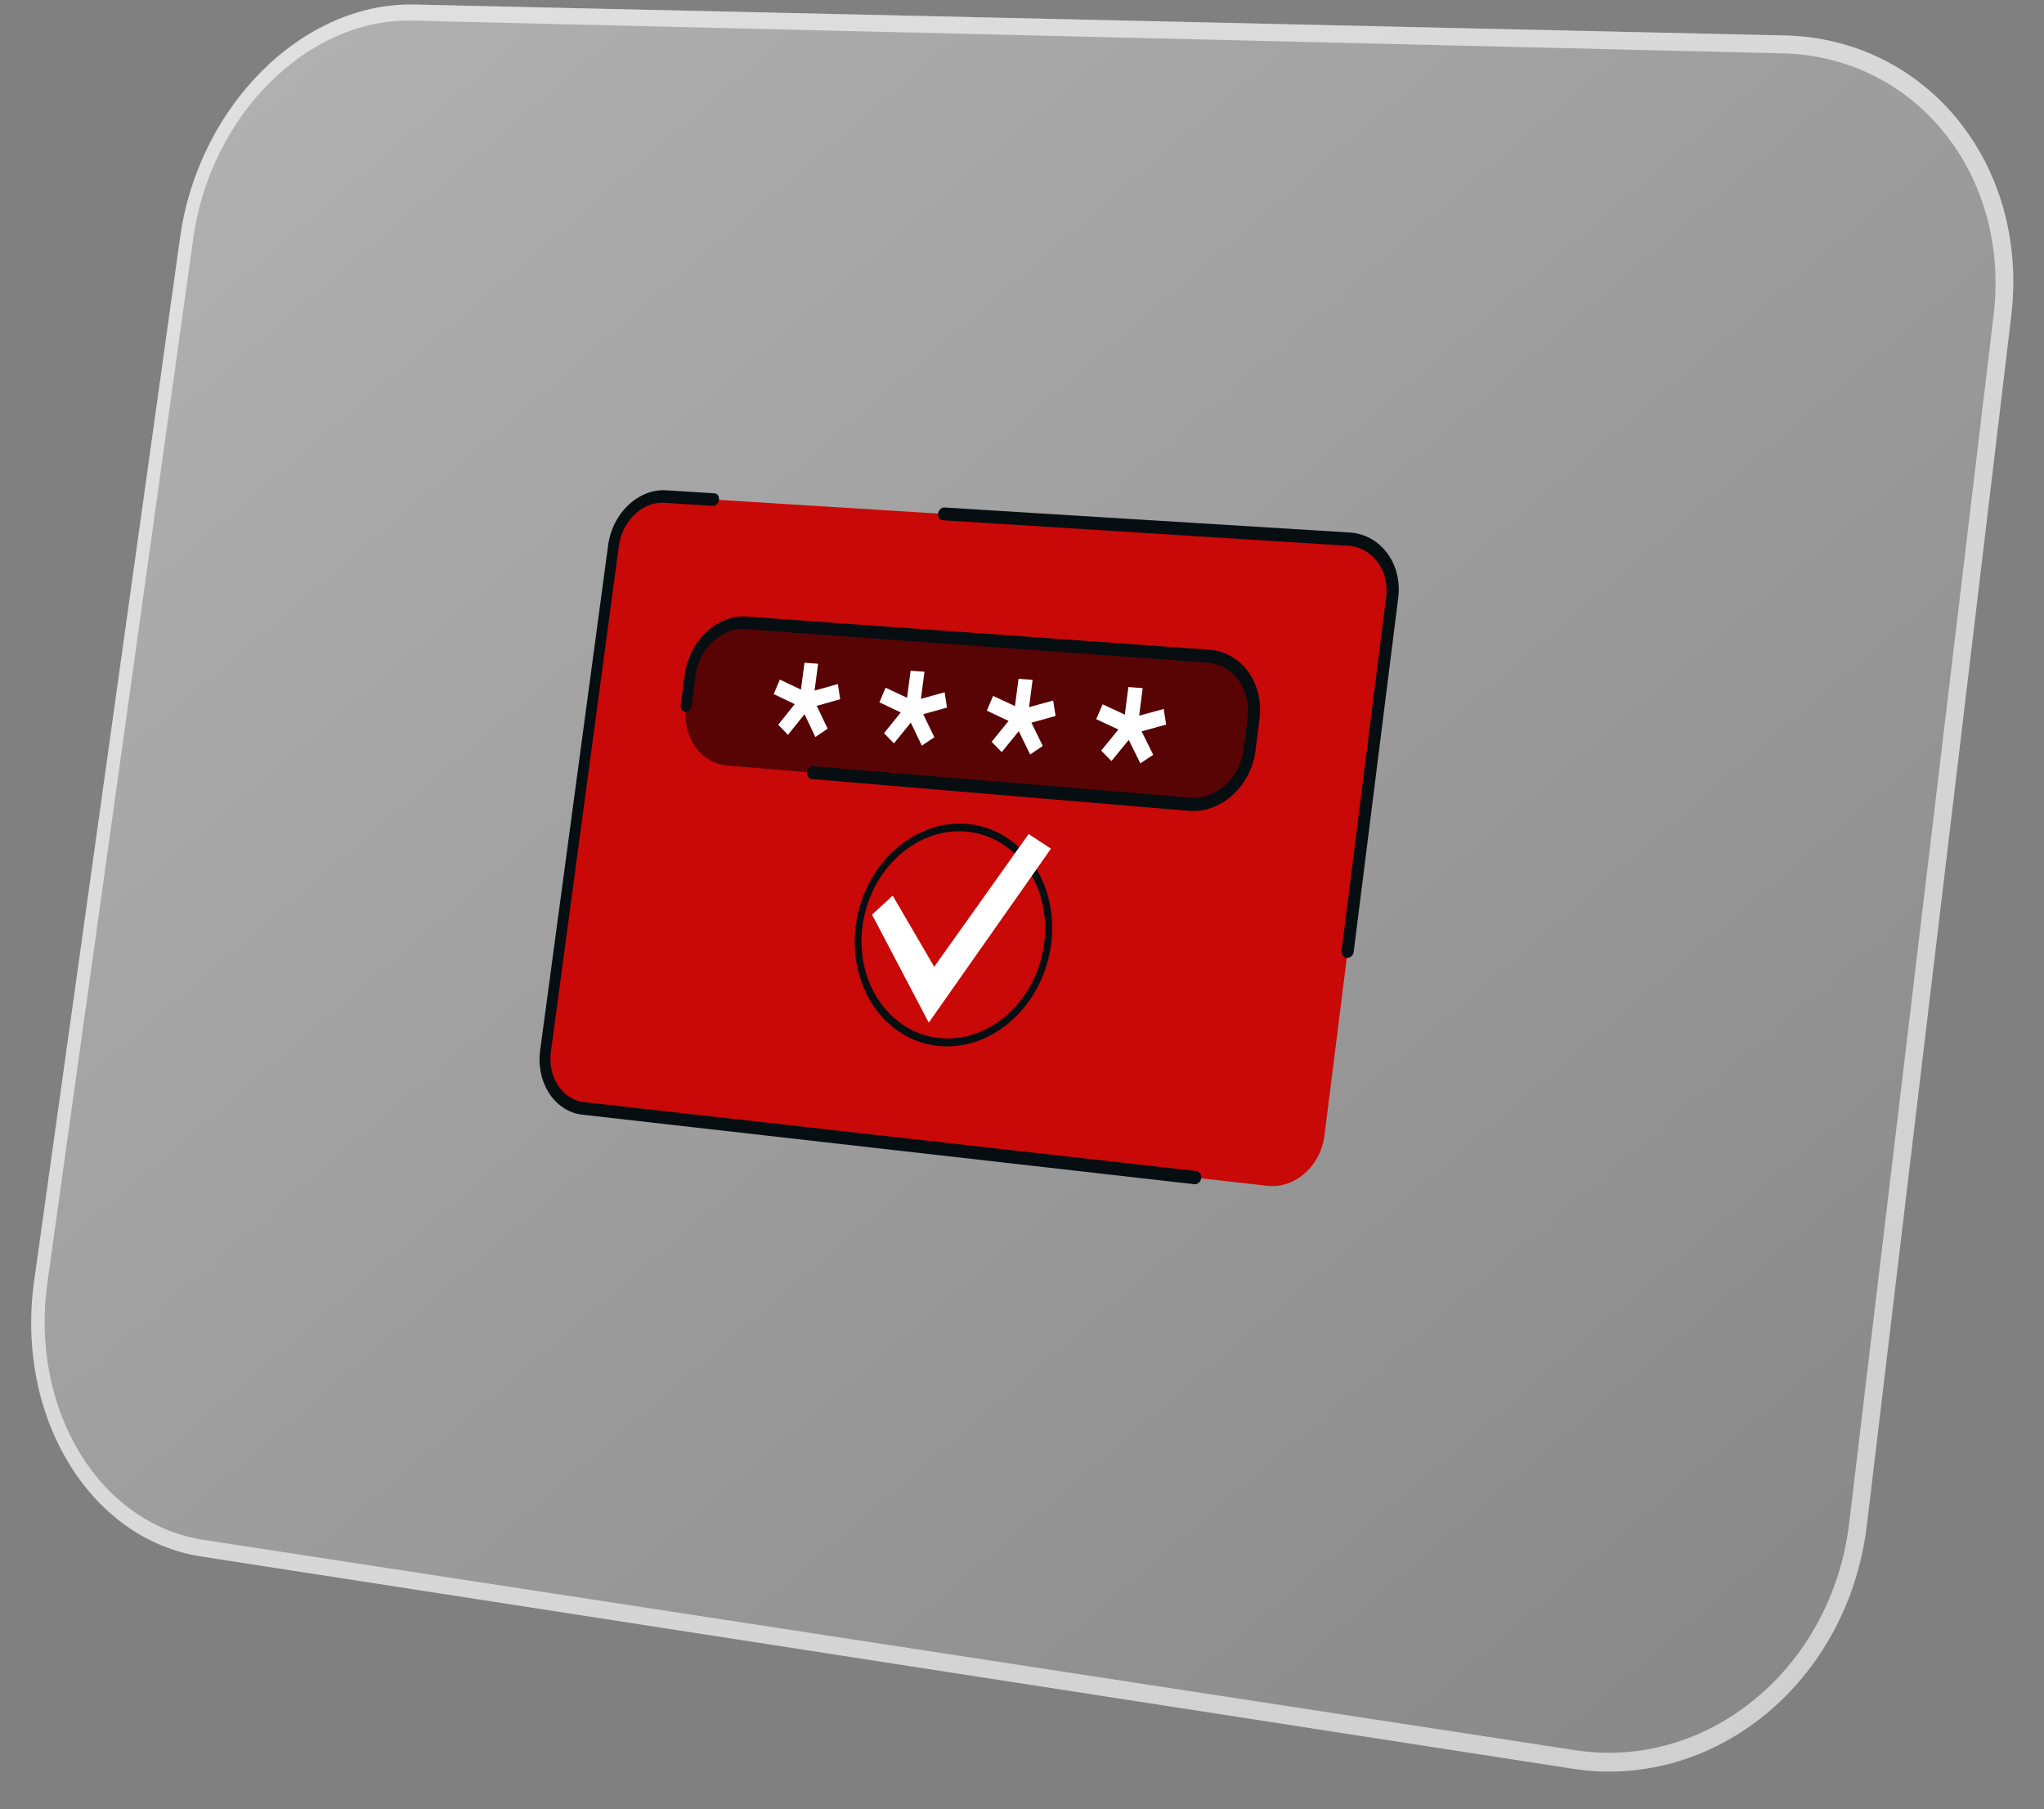
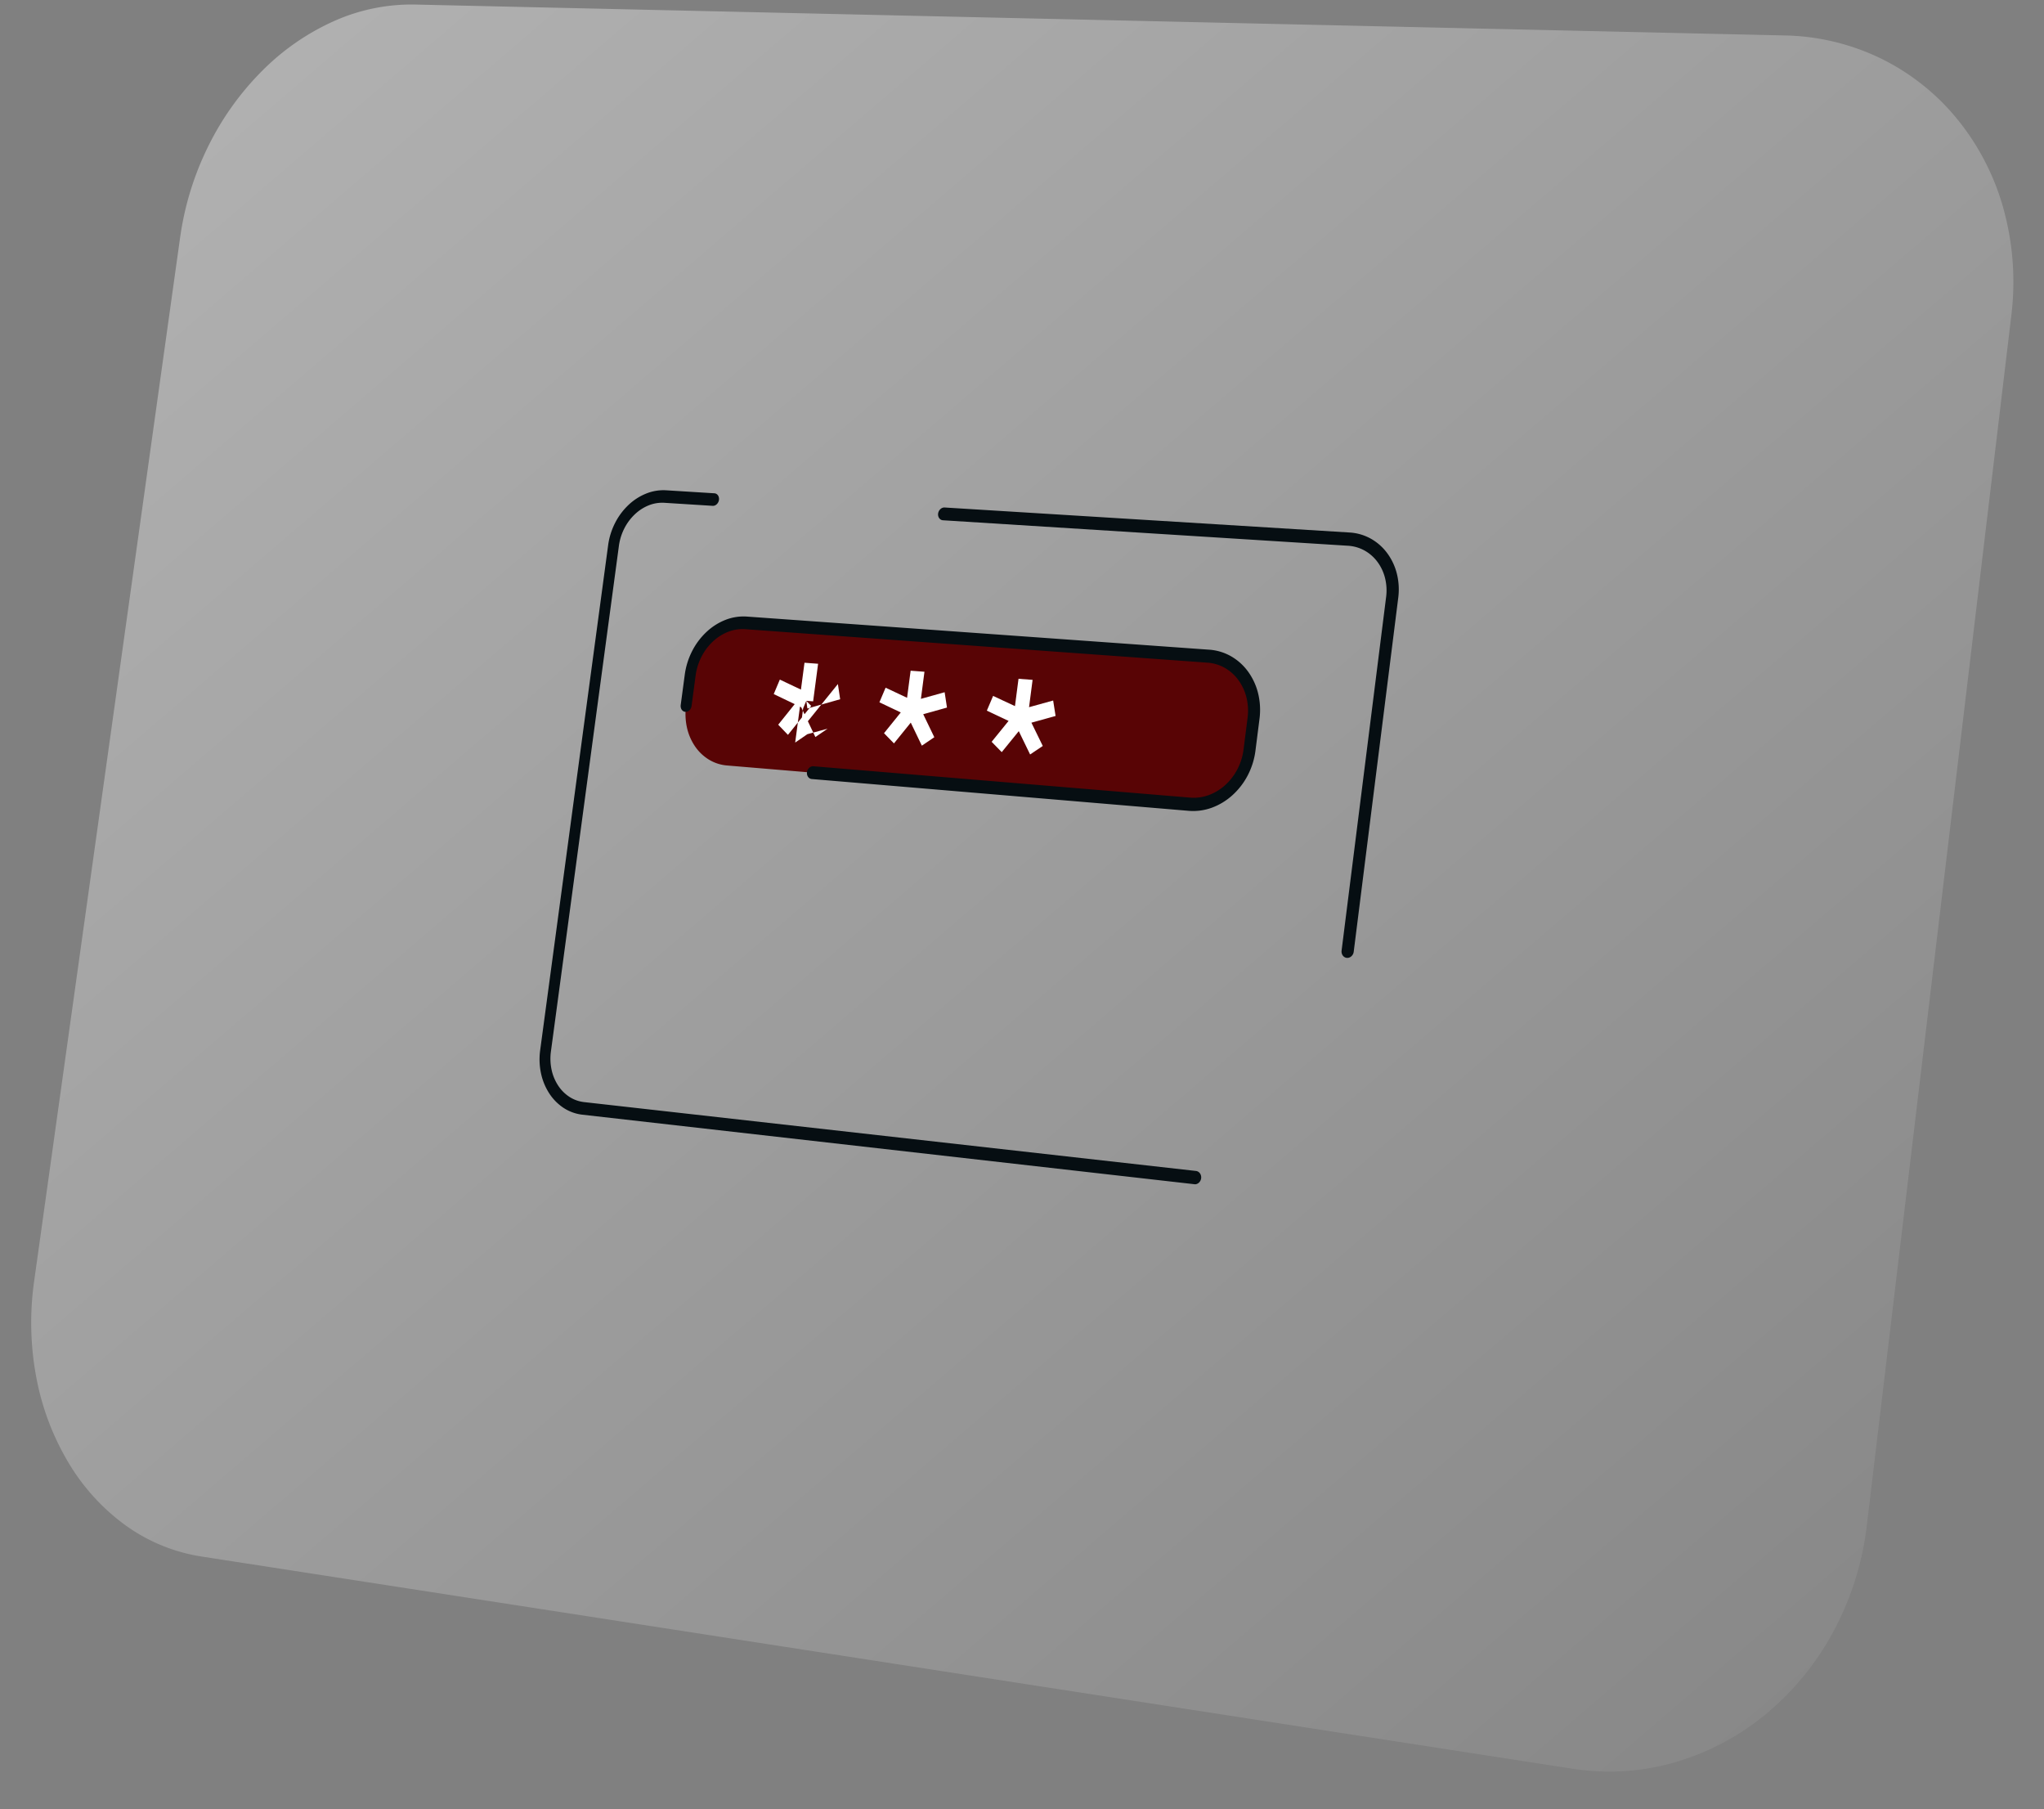
<svg xmlns="http://www.w3.org/2000/svg" id="Group_1161" data-name="Group 1161" width="234.555" height="207.54" viewBox="0 0 234.555 207.54">
  <rect x="0" y="0" width="234.555" height="207.54" fill="#808080" stroke="none" />
  <defs>
    <linearGradient id="linear-gradient" x1="0.031" y1="0.015" x2="0.949" y2="0.978" gradientUnits="objectBoundingBox">
      <stop offset="0" stop-color="#fff" stop-opacity="0.4" />
      <stop offset="1" stop-color="#fff" stop-opacity="0.051" />
    </linearGradient>
  </defs>
  <g id="Rectangle_159" data-name="Rectangle 159" transform="translate(0)" fill="url(#linear-gradient)">
    <path d="M47.6.521l157.2,3.545a26.411,26.411,0,0,1,11.153,2.7,26.128,26.128,0,0,1,8.671,6.928,28.193,28.193,0,0,1,5.261,10.178,31.579,31.579,0,0,1,.915,12.367L214.226,174.988a34.1,34.1,0,0,1-3.9,12.308,31.853,31.853,0,0,1-7.715,9.372,29.041,29.041,0,0,1-10.346,5.493,27.257,27.257,0,0,1-11.793.757L23.092,178.564a20.175,20.175,0,0,1-8.774-3.637,24.137,24.137,0,0,1-6.486-7.168,29.726,29.726,0,0,1-3.649-9.649,33.886,33.886,0,0,1-.263-11.144L20.67,27.24a34.316,34.316,0,0,1,3.274-10.558,32.641,32.641,0,0,1,6.112-8.528,27.441,27.441,0,0,1,8.151-5.68A21.819,21.819,0,0,1,47.6.521Z" stroke="none" />
-     <path d="M 180.734 200.785 C 181.657 200.926 182.581 201.018 183.503 201.059 C 184.426 201.1 185.347 201.09 186.266 201.031 C 187.185 200.971 188.102 200.86 189.013 200.7 C 189.926 200.539 190.834 200.327 191.735 200.065 C 192.606 199.812 193.462 199.514 194.302 199.173 C 195.143 198.831 195.966 198.445 196.772 198.017 C 197.578 197.588 198.366 197.116 199.134 196.602 C 199.902 196.088 200.651 195.531 201.378 194.932 C 202.106 194.333 202.803 193.7 203.468 193.035 C 204.134 192.369 204.767 191.67 205.368 190.94 C 205.969 190.209 206.536 189.447 207.07 188.656 C 207.603 187.863 208.103 187.041 208.566 186.191 C 209.046 185.31 209.483 184.408 209.875 183.486 C 210.268 182.565 210.616 181.624 210.92 180.665 C 211.223 179.706 211.482 178.73 211.696 177.738 C 211.909 176.747 212.077 175.739 212.199 174.718 L 228.773 36.15 C 228.892 35.156 228.963 34.167 228.987 33.187 C 229.01 32.206 228.987 31.233 228.916 30.27 C 228.845 29.307 228.727 28.353 228.562 27.411 C 228.397 26.469 228.185 25.539 227.926 24.621 C 227.676 23.736 227.385 22.871 227.054 22.03 C 226.724 21.189 226.353 20.371 225.944 19.578 C 225.535 18.785 225.086 18.016 224.6 17.273 C 224.114 16.531 223.59 15.815 223.028 15.125 C 222.467 14.437 221.876 13.784 221.256 13.168 C 220.637 12.553 219.989 11.974 219.313 11.433 C 218.638 10.893 217.936 10.39 217.207 9.926 C 216.48 9.463 215.726 9.037 214.947 8.651 C 214.142 8.253 213.319 7.9 212.48 7.595 C 211.641 7.29 210.786 7.031 209.917 6.82 C 209.048 6.609 208.165 6.445 207.268 6.329 C 206.372 6.212 205.464 6.143 204.543 6.121 L 47.344 2.364 C 46.604 2.346 45.864 2.371 45.126 2.439 C 44.388 2.506 43.653 2.616 42.92 2.767 C 42.188 2.919 41.459 3.112 40.735 3.347 C 40.011 3.582 39.291 3.858 38.576 4.176 C 37.887 4.482 37.209 4.824 36.545 5.199 C 35.881 5.575 35.231 5.984 34.595 6.427 C 33.959 6.869 33.337 7.345 32.731 7.854 C 32.125 8.362 31.534 8.902 30.959 9.475 C 30.385 10.047 29.834 10.644 29.308 11.264 C 28.782 11.883 28.279 12.526 27.802 13.192 C 27.325 13.857 26.873 14.544 26.447 15.253 C 26.02 15.961 25.619 16.691 25.245 17.44 C 24.858 18.216 24.503 19.005 24.181 19.806 C 23.86 20.607 23.571 21.42 23.315 22.244 C 23.06 23.068 22.838 23.902 22.65 24.746 C 22.461 25.59 22.307 26.443 22.186 27.305 L 5.436 147.167 C 5.313 148.049 5.225 148.929 5.174 149.806 C 5.123 150.683 5.107 151.556 5.128 152.426 C 5.149 153.295 5.205 154.16 5.298 155.019 C 5.391 155.878 5.519 156.732 5.684 157.578 C 5.843 158.396 6.034 159.199 6.257 159.985 C 6.479 160.771 6.733 161.542 7.018 162.294 C 7.303 163.047 7.62 163.782 7.966 164.498 C 8.313 165.214 8.691 165.911 9.099 166.589 C 9.507 167.266 9.941 167.915 10.398 168.534 C 10.856 169.153 11.339 169.742 11.845 170.301 C 12.351 170.859 12.881 171.387 13.434 171.883 C 13.987 172.38 14.563 172.844 15.161 173.275 C 15.781 173.722 16.418 174.128 17.07 174.493 C 17.723 174.859 18.393 175.183 19.076 175.466 C 19.761 175.749 20.46 175.99 21.173 176.189 C 21.887 176.388 22.614 176.544 23.354 176.658 L 180.734 200.785 M 180.473 202.918 L 23.092 178.564 C 19.856 178.063 16.897 176.792 14.318 174.927 C 11.749 173.07 9.555 170.623 7.832 167.758 C 6.116 164.904 4.867 161.632 4.183 158.109 C 3.501 154.595 3.38 150.826 3.92 146.965 L 20.67 27.24 C 21.197 23.47 22.335 19.905 23.944 16.682 C 25.554 13.455 27.638 10.566 30.056 8.154 C 32.481 5.736 35.244 3.794 38.207 2.474 C 41.181 1.149 44.359 0.448 47.598 0.521 L 204.795 4.067 C 208.836 4.158 212.601 5.112 215.947 6.764 C 219.31 8.425 222.249 10.791 224.618 13.692 C 226.998 16.606 228.8 20.056 229.879 23.87 C 230.961 27.694 231.315 31.876 230.794 36.236 L 214.226 174.988 C 213.691 179.471 212.329 183.626 210.327 187.296 C 208.327 190.962 205.693 194.137 202.612 196.668 C 199.54 199.192 196.03 201.072 192.267 202.161 C 188.52 203.246 184.528 203.545 180.473 202.918 Z" stroke="none" fill="rgba(255,255,255,0.6)" />
  </g>
  <g id="Layer_1-2" transform="translate(61.079 55.892)">
    <g id="Group_1157" data-name="Group 1157">
-       <path id="Path_17677" data-name="Path 17677" d="M14.548.32,93,5.206a5.075,5.075,0,0,1,2.174.636,5.311,5.311,0,0,1,1.663,1.47A5.962,5.962,0,0,1,97.82,9.4a6.687,6.687,0,0,1,.146,2.491L90.193,73.632a7.088,7.088,0,0,1-.77,2.442,6.691,6.691,0,0,1-1.5,1.9,5.955,5.955,0,0,1-2.008,1.168,5.306,5.306,0,0,1-2.3.251L5.133,70.52a4.427,4.427,0,0,1-1.937-.7,5.068,5.068,0,0,1-1.457-1.477A6.076,6.076,0,0,1,.9,66.305,6.9,6.9,0,0,1,.81,63.921l7.8-57.976a7.107,7.107,0,0,1,.714-2.286,6.745,6.745,0,0,1,1.353-1.821,5.751,5.751,0,0,1,1.8-1.174A4.727,4.727,0,0,1,14.548.32Z" transform="translate(0.712 0.752)" fill="#c90808" />
      <path id="Rectangle_157" data-name="Rectangle 157" d="M7.732.4,60.8,4.229a5.3,5.3,0,0,1,2.274.694,5.616,5.616,0,0,1,1.735,1.572,6.386,6.386,0,0,1,1.024,2.224,7.205,7.205,0,0,1,.144,2.644L65.513,15a7.6,7.6,0,0,1-.808,2.573A7.28,7.28,0,0,1,63.138,19.6a6.464,6.464,0,0,1-2.1,1.277,5.632,5.632,0,0,1-2.408.33L5.556,16.76a4.758,4.758,0,0,1-2.1-.687,5.229,5.229,0,0,1-1.582-1.524,6.21,6.21,0,0,1-.915-2.137,7.192,7.192,0,0,1-.1-2.531L1.321,6.4a7.588,7.588,0,0,1,.768-2.46A7.137,7.137,0,0,1,3.549,1.993,6.112,6.112,0,0,1,5.5.748,5.118,5.118,0,0,1,7.732.4Z" transform="translate(16.792 15.166)" fill="#580405" />
      <g id="Group_1155" data-name="Group 1155" transform="translate(27.109 19.913)">
-         <path id="Path_17678" data-name="Path 17678" d="M.6,3.821,1.3,2.161,4.69,3.766,3.98,5.441.6,3.821Zm.515,3.514L3.774,4.019,4.9,5.179,2.231,8.5ZM4.13.227,5.691.344l-.57,4.311L3.56,4.533Zm-.5,4.852,1.4-.962L6.787,7.79l-1.408.961L3.634,5.079Zm.573-1.351L7.962,2.67l.261,1.744L4.463,5.479l-.257-1.75Z" fill="#fff" />
+         <path id="Path_17678" data-name="Path 17678" d="M.6,3.821,1.3,2.161,4.69,3.766,3.98,5.441.6,3.821Zm.515,3.514L3.774,4.019,4.9,5.179,2.231,8.5ZM4.13.227,5.691.344l-.57,4.311L3.56,4.533m-.5,4.852,1.4-.962L6.787,7.79l-1.408.961L3.634,5.079Zm.573-1.351L7.962,2.67l.261,1.744L4.463,5.479l-.257-1.75Z" fill="#fff" />
        <path id="Path_17679" data-name="Path 17679" d="M.6,3.855,1.31,2.18,4.759,3.8,4.041,5.49.6,3.855ZM1.128,7.4l2.7-3.343,1.146,1.17L2.27,8.571ZM4.182.231,5.77.35,5.2,4.7,3.612,4.574ZM3.688,5.126l1.426-.969L6.9,7.862l-1.43.968Zm.579-1.362L8.085,2.7l.269,1.76L4.533,5.529,4.267,3.763Z" transform="translate(12.127 0.91)" fill="#fff" />
        <path id="Path_17680" data-name="Path 17680" d="M.6,3.888,1.318,2.2,4.83,3.837,4.1,5.541.6,3.888Zm.55,3.576L3.884,4.094,5.052,5.275,2.309,8.648ZM4.235.235,5.85.356,5.281,4.742,3.665,4.616ZM3.744,5.172,5.192,4.2l1.827,3.74-1.453.976ZM4.33,3.8,8.21,2.726,8.488,4.5,4.6,5.58,4.33,3.8Z" transform="translate(24.455 1.834)" fill="#fff" />
-         <path id="Path_17681" data-name="Path 17681" d="M.6,3.922l.731-1.7L4.9,3.874,4.168,5.592.6,3.922Zm.568,3.609,2.778-3.4L5.132,5.325l-2.783,3.4ZM4.289.239,5.932.362,5.364,4.788,3.72,4.659ZM3.8,5.22l1.471-.985L7.139,8.01l-1.475.984Zm.593-1.386L8.339,2.755l.287,1.791L4.677,5.632l-.283-1.8Z" transform="translate(37.007 2.776)" fill="#fff" />
      </g>
-       <path id="Path_17682" data-name="Path 17682" d="M11.119,26.433a9.808,9.808,0,0,1-4.213-1.457,10.832,10.832,0,0,1-3.175-3.09A12.577,12.577,0,0,1,1.885,17.62a14.1,14.1,0,0,1-.223-5,14.6,14.6,0,0,1,1.514-4.83,13.726,13.726,0,0,1,2.9-3.8,11.936,11.936,0,0,1,3.887-2.4A10.265,10.265,0,0,1,14.437.966a9.8,9.8,0,0,1,4.24,1.383A10.778,10.778,0,0,1,21.914,5.4a12.524,12.524,0,0,1,1.908,4.29,14.086,14.086,0,0,1,.251,5.072,14.6,14.6,0,0,1-1.54,4.9,13.7,13.7,0,0,1-2.962,3.835,11.88,11.88,0,0,1-3.949,2.378A10.224,10.224,0,0,1,11.119,26.433Zm3.2-24.587a9.546,9.546,0,0,0-4.164.574A11.094,11.094,0,0,0,6.542,4.654a12.764,12.764,0,0,0-2.7,3.536,13.579,13.579,0,0,0-1.408,4.493,13.1,13.1,0,0,0,.209,4.652A11.7,11.7,0,0,0,4.364,21.3a10.078,10.078,0,0,0,2.955,2.873,9.112,9.112,0,0,0,3.917,1.353,9.5,9.5,0,0,0,4.184-.514A11.058,11.058,0,0,0,19.091,22.8a12.747,12.747,0,0,0,2.753-3.565,13.561,13.561,0,0,0,1.432-4.557,13.088,13.088,0,0,0-.233-4.712,11.656,11.656,0,0,0-1.773-3.989,10.032,10.032,0,0,0-3.008-2.844A9.1,9.1,0,0,0,14.322,1.847Z" transform="translate(35.465 37.668)" fill="#060e12" />
-       <path id="Path_17683" data-name="Path 17683" d="M3.89,8.513l4.763,8.164L19.49,1.446,22.049,3.13,8.029,23.087,1.517,10.694Z" transform="translate(37.471 38.344)" fill="#fff" />
      <g id="Group_1156" data-name="Group 1156">
        <path id="Path_17684" data-name="Path 17684" d="M52.922,51.709a.618.618,0,0,1-.262-.086.68.68,0,0,1-.2-.186.761.761,0,0,1-.119-.258.815.815,0,0,1-.018-.3l5.11-40.567a5.894,5.894,0,0,0-.127-2.192,5.239,5.239,0,0,0-.867-1.838,4.666,4.666,0,0,0-1.462-1.293,4.473,4.473,0,0,0-1.914-.56L6.575,1.506a.547.547,0,0,1-.243-.074.6.6,0,0,1-.185-.171.7.7,0,0,1-.109-.242A.787.787,0,0,1,6.024.733a.845.845,0,0,1,.089-.28.834.834,0,0,1,.17-.224A.729.729,0,0,1,6.509.083.6.6,0,0,1,6.767.04L53.254,2.911a5.678,5.678,0,0,1,2.434.712,5.956,5.956,0,0,1,1.864,1.647A6.685,6.685,0,0,1,58.66,7.612a7.48,7.48,0,0,1,.164,2.79L53.715,51.008a.843.843,0,0,1-.093.292.827.827,0,0,1-.181.23.743.743,0,0,1-.242.145.644.644,0,0,1-.277.035Z" transform="translate(40.549 2.289)" fill="#060e12" />
        <path id="Path_17685" data-name="Path 17685" d="M75.968,79.963,5.749,71.989A4.953,4.953,0,0,1,3.581,71.2a5.685,5.685,0,0,1-1.632-1.656,6.815,6.815,0,0,1-.942-2.282,7.72,7.72,0,0,1-.1-2.668l7.8-57.941a7.951,7.951,0,0,1,.8-2.558,7.564,7.564,0,0,1,1.516-2.039A6.452,6.452,0,0,1,13.046.742a5.289,5.289,0,0,1,2.31-.387L20.9.7a.518.518,0,0,1,.234.072.577.577,0,0,1,.178.167.686.686,0,0,1,.1.237.785.785,0,0,1,.012.282.844.844,0,0,1-.087.275.824.824,0,0,1-.165.221.707.707,0,0,1-.219.143.569.569,0,0,1-.249.042l-5.545-.348a4.164,4.164,0,0,0-1.817.3A5.051,5.051,0,0,0,11.76,3.122a5.925,5.925,0,0,0-1.191,1.6,6.263,6.263,0,0,0-.628,2.014l-7.8,58a6.082,6.082,0,0,0,.077,2.1,5.338,5.338,0,0,0,.74,1.792,4.451,4.451,0,0,0,1.283,1.3,3.9,3.9,0,0,0,1.705.616l70.219,7.9a.608.608,0,0,1,.257.09.686.686,0,0,1,.2.189.777.777,0,0,1,.117.26.829.829,0,0,1,.017.3.841.841,0,0,1-.092.289.807.807,0,0,1-.178.226.714.714,0,0,1-.238.14.619.619,0,0,1-.272.031Z" fill="#060e12" />
      </g>
      <path id="Path_17686" data-name="Path 17686" d="M59.245,22.729,15.986,19.08A.541.541,0,0,1,15.747,19a.61.61,0,0,1-.182-.175.718.718,0,0,1-.107-.244.8.8,0,0,1-.013-.287.843.843,0,0,1,.088-.279.812.812,0,0,1,.168-.221.7.7,0,0,1,.224-.141.576.576,0,0,1,.254-.038l43.258,3.6a4.979,4.979,0,0,0,2.133-.3,5.756,5.756,0,0,0,1.863-1.135,6.48,6.48,0,0,0,1.391-1.8,6.715,6.715,0,0,0,.717-2.278l.463-3.638a6.368,6.368,0,0,0-.129-2.341,5.684,5.684,0,0,0-.91-1.973,5,5,0,0,0-1.538-1.4,4.681,4.681,0,0,0-2.014-.617L8.356,1.891a4.524,4.524,0,0,0-1.98.309,5.442,5.442,0,0,0-1.73,1.106,6.352,6.352,0,0,0-1.3,1.729,6.707,6.707,0,0,0-.682,2.18L2.2,10.7a.843.843,0,0,1-.087.276.81.81,0,0,1-.165.219.691.691,0,0,1-.219.14.561.561,0,0,1-.249.038.523.523,0,0,1-.234-.077.593.593,0,0,1-.178-.172.706.706,0,0,1-.1-.241A.8.8,0,0,1,.953,10.6L1.418,7.12a8.423,8.423,0,0,1,.855-2.734A7.959,7.959,0,0,1,3.9,2.219,6.819,6.819,0,0,1,6.065.832,5.683,5.683,0,0,1,8.549.443l53.059,3.8a5.879,5.879,0,0,1,2.528.771,6.263,6.263,0,0,1,1.931,1.751A7.12,7.12,0,0,1,67.21,9.24a8,8,0,0,1,.162,2.941l-.463,3.642a8.433,8.433,0,0,1-.9,2.862,8.118,8.118,0,0,1-1.747,2.255,7.209,7.209,0,0,1-2.339,1.423A6.251,6.251,0,0,1,59.245,22.729Z" transform="translate(16.08 14.4)" fill="#060e12" />
    </g>
  </g>
</svg>